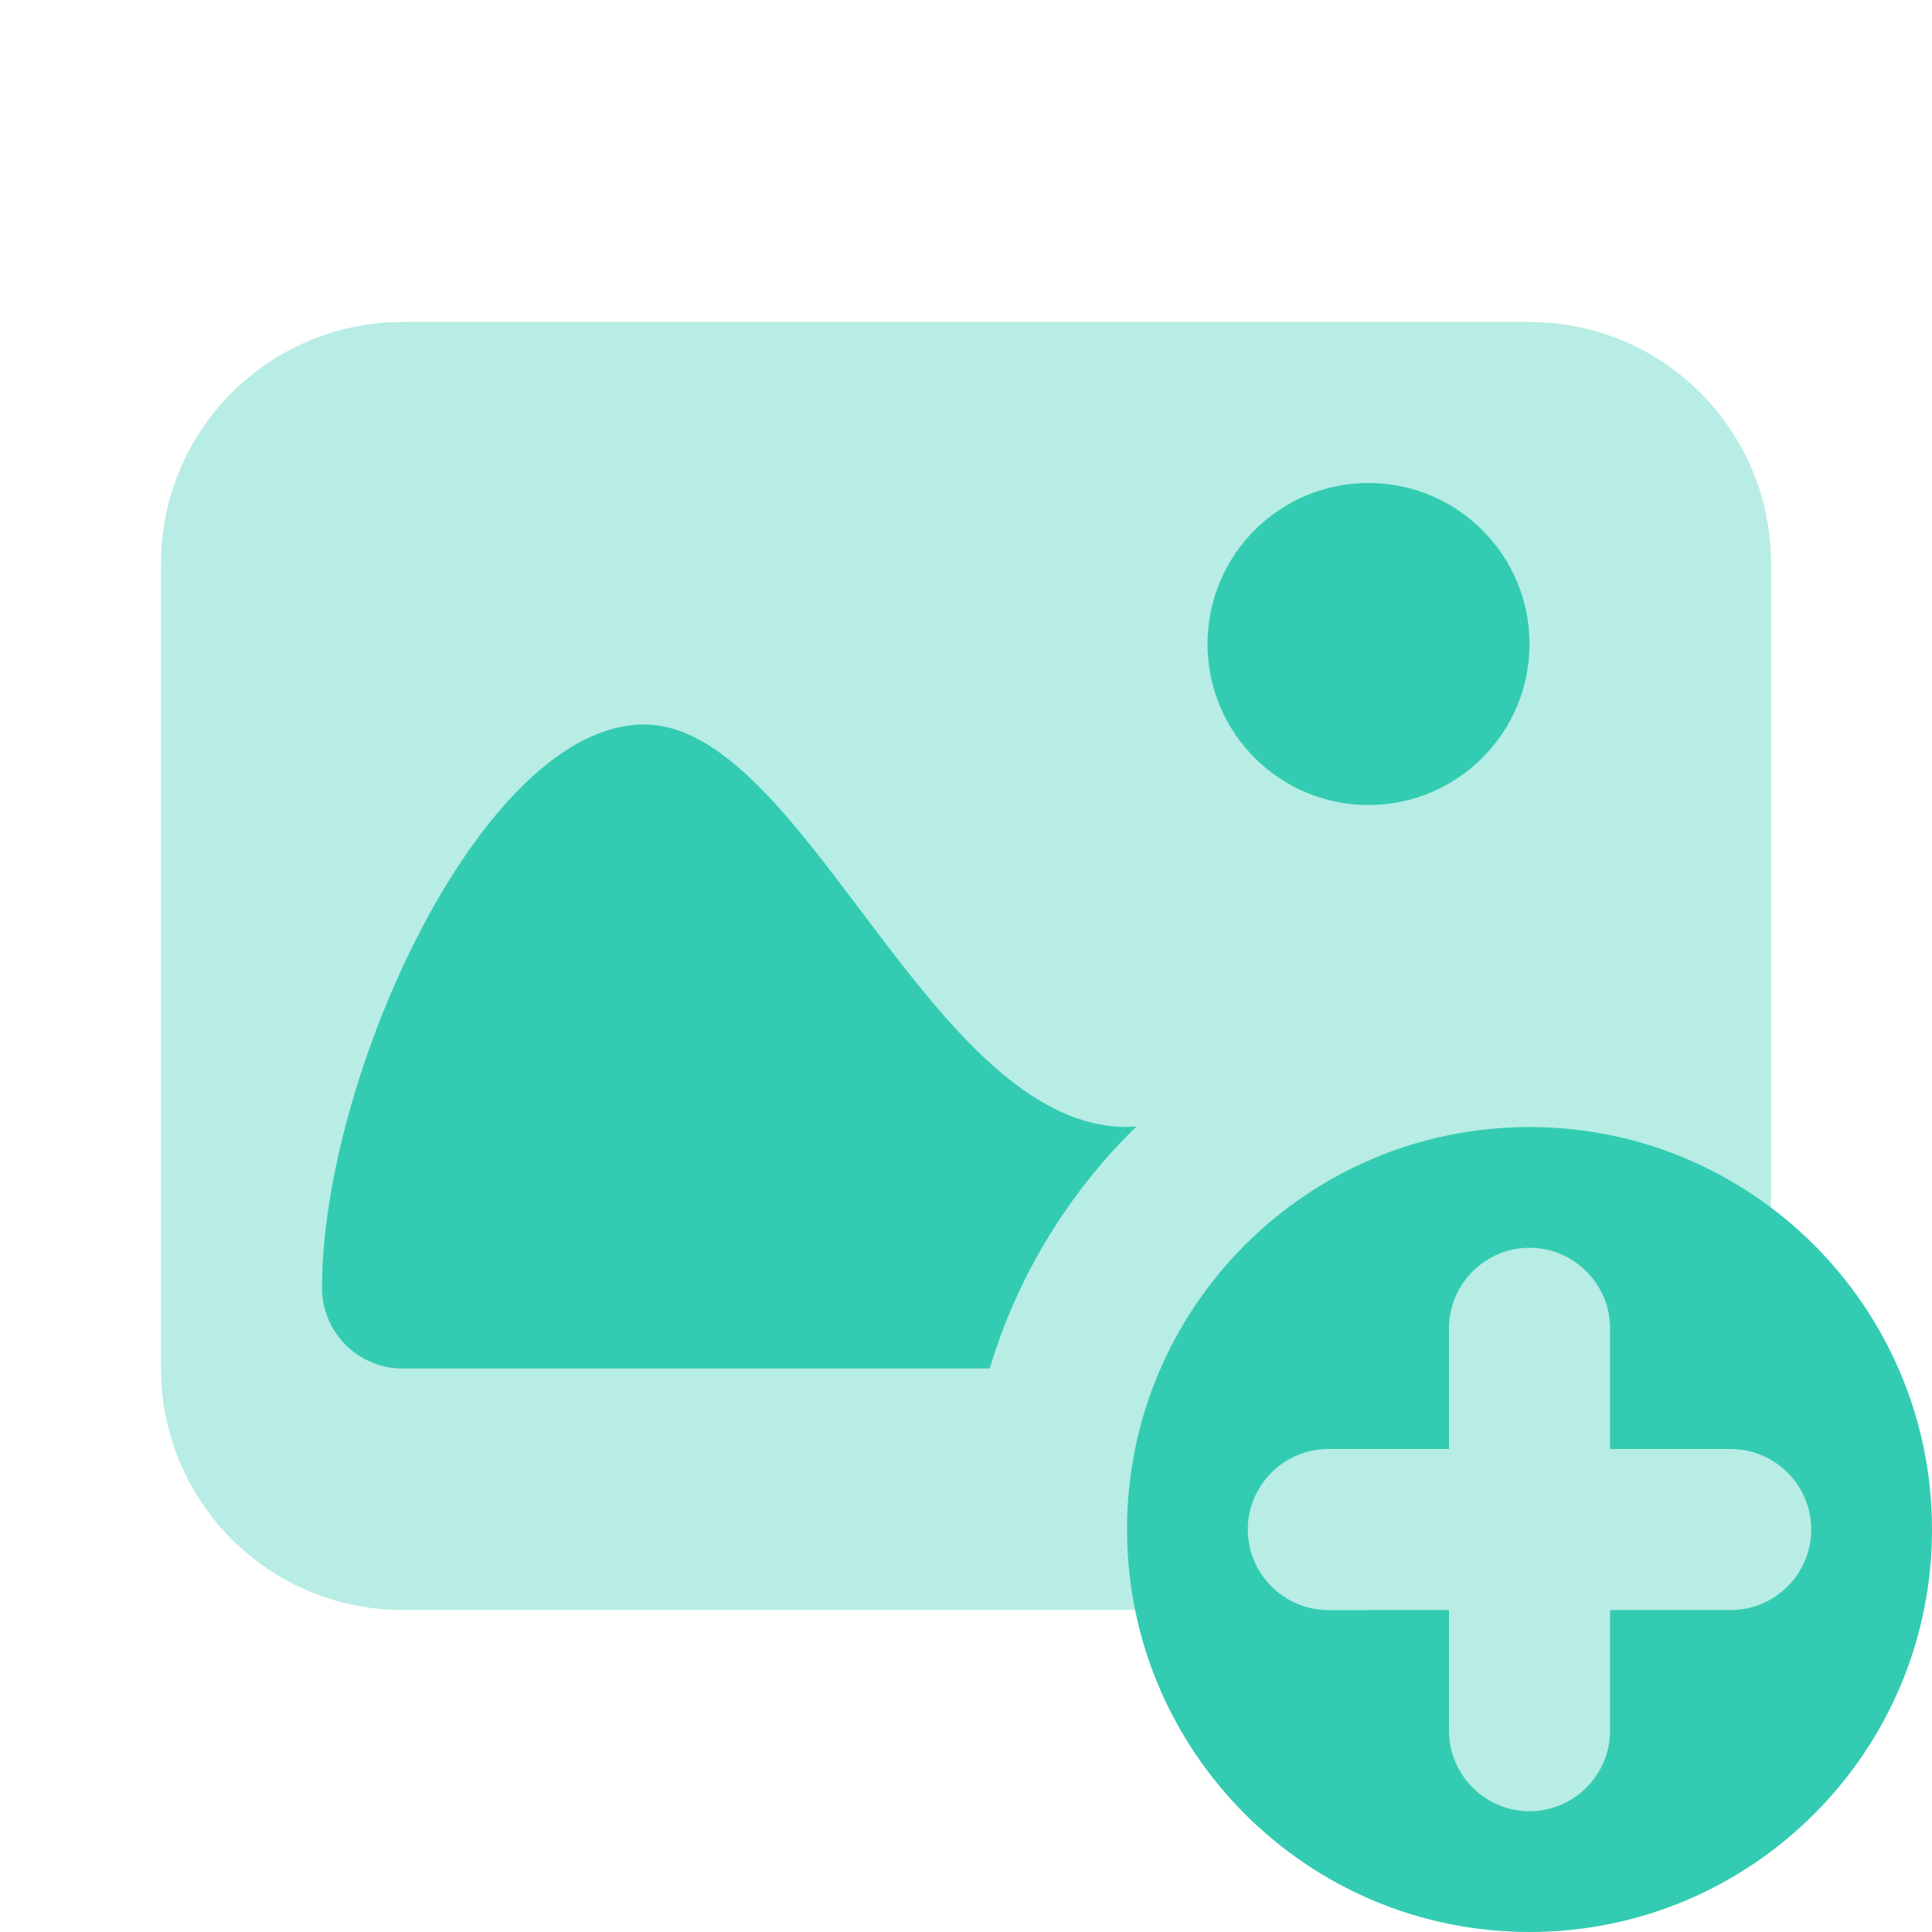
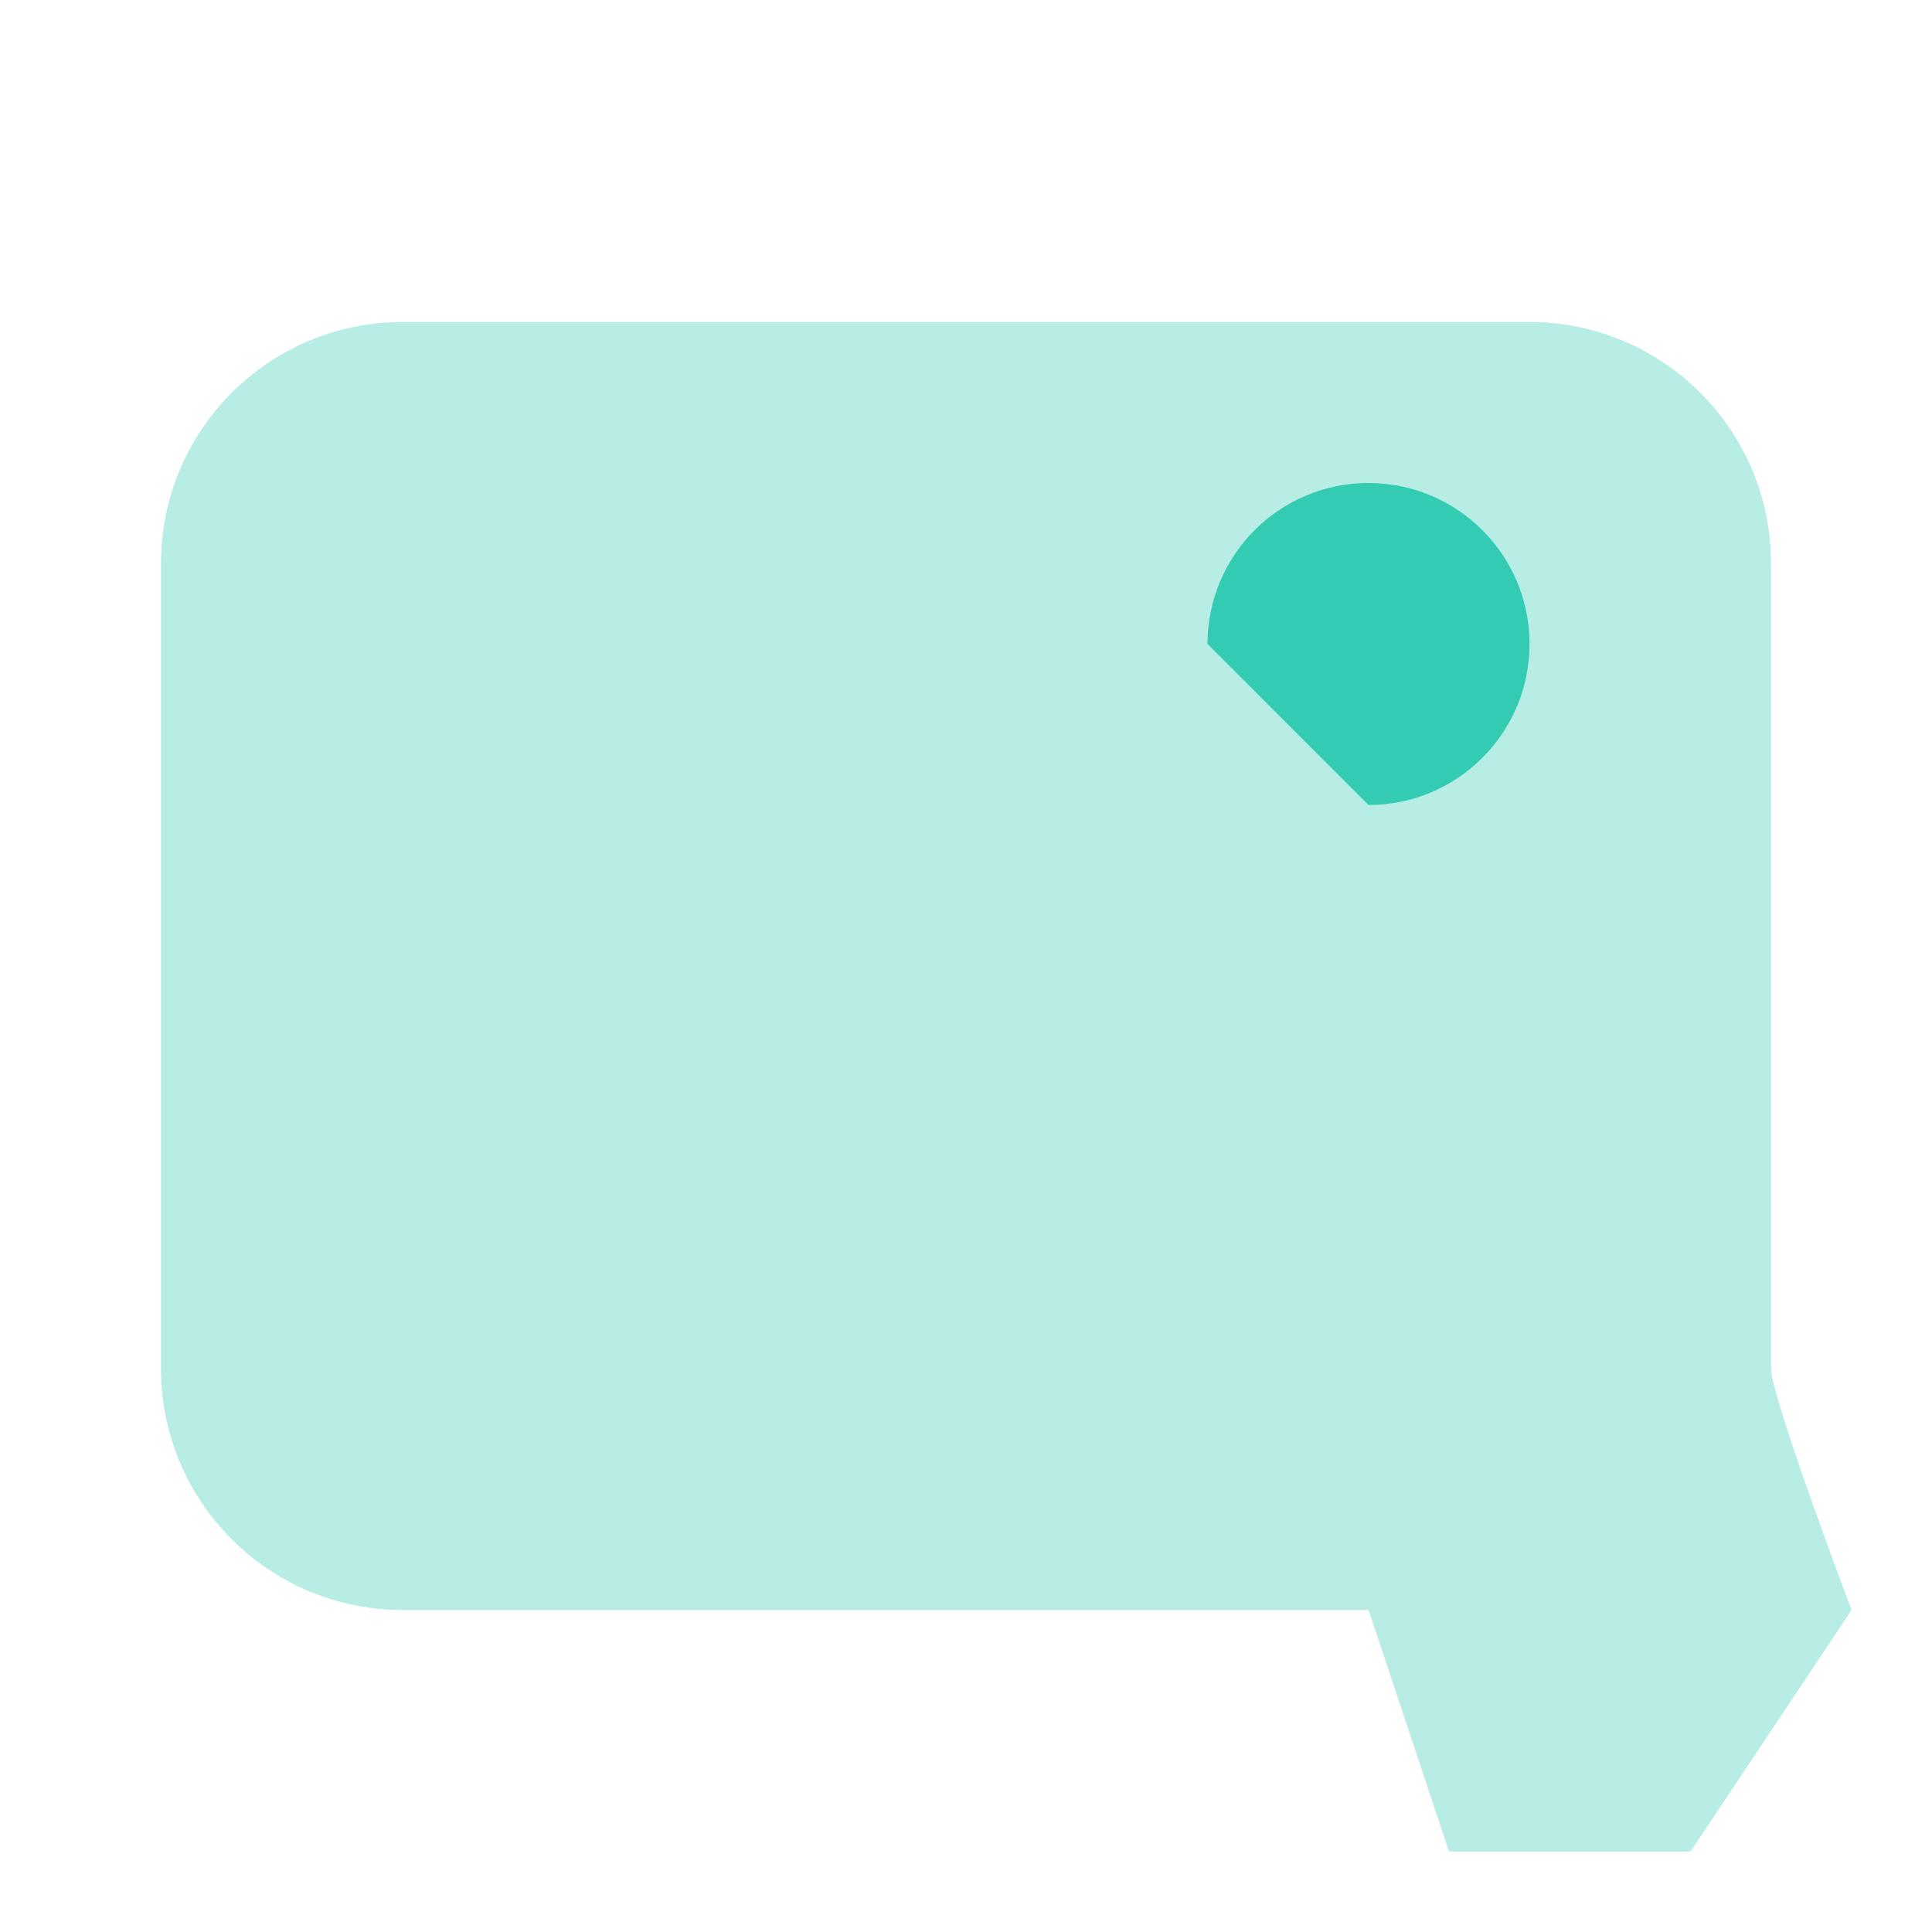
<svg xmlns="http://www.w3.org/2000/svg" width="40" height="40" viewBox="0 0 40 40" fill="none">
  <path opacity="0.35" d="M30 38.333L28.334 33.333H8.334C5.572 33.333 3.333 31.095 3.333 28.333V11.666C3.333 8.905 5.572 6.667 8.334 6.667H31.667C34.428 6.667 36.667 8.905 36.667 11.666V28.333C36.667 28.918 38.334 33.333 38.334 33.333L35 38.333H30Z" fill="#33CCB2" />
-   <path d="M28.333 16.667C30.174 16.667 31.667 15.174 31.667 13.333C31.667 11.492 30.174 10 28.333 10C26.492 10 25 11.492 25 13.333C25 15.174 26.492 16.667 28.333 16.667Z" fill="#33CCB2" />
-   <path d="M23.532 23.32C23.462 23.322 23.405 23.333 23.333 23.333C19.262 23.333 16.666 15 13.333 15C10 15 6.667 22.27 6.667 26.667C6.667 27.58 7.413 28.333 8.333 28.333H20.491C21.067 26.407 22.127 24.69 23.532 23.32Z" fill="#33CCB2" />
-   <path d="M31.667 23.334C27.067 23.334 23.334 27.067 23.334 31.667C23.334 36.267 27.067 40 31.667 40C36.267 40 40 36.267 40 31.667C40 27.067 36.267 23.334 31.667 23.334ZM35.834 33.334H33.334V35.834C33.334 36.75 32.584 37.5 31.667 37.5C30.75 37.5 30 36.75 30 35.834V33.334H27.5C26.584 33.334 25.834 32.584 25.834 31.667C25.834 30.75 26.584 30 27.5 30H30V27.5C30 26.584 30.75 25.834 31.667 25.834C32.584 25.834 33.334 26.584 33.334 27.5V30H35.834C36.75 30 37.5 30.75 37.5 31.667C37.5 32.584 36.75 33.334 35.834 33.334Z" fill="#33CCB2" />
+   <path d="M28.333 16.667C30.174 16.667 31.667 15.174 31.667 13.333C31.667 11.492 30.174 10 28.333 10C26.492 10 25 11.492 25 13.333Z" fill="#33CCB2" />
</svg>